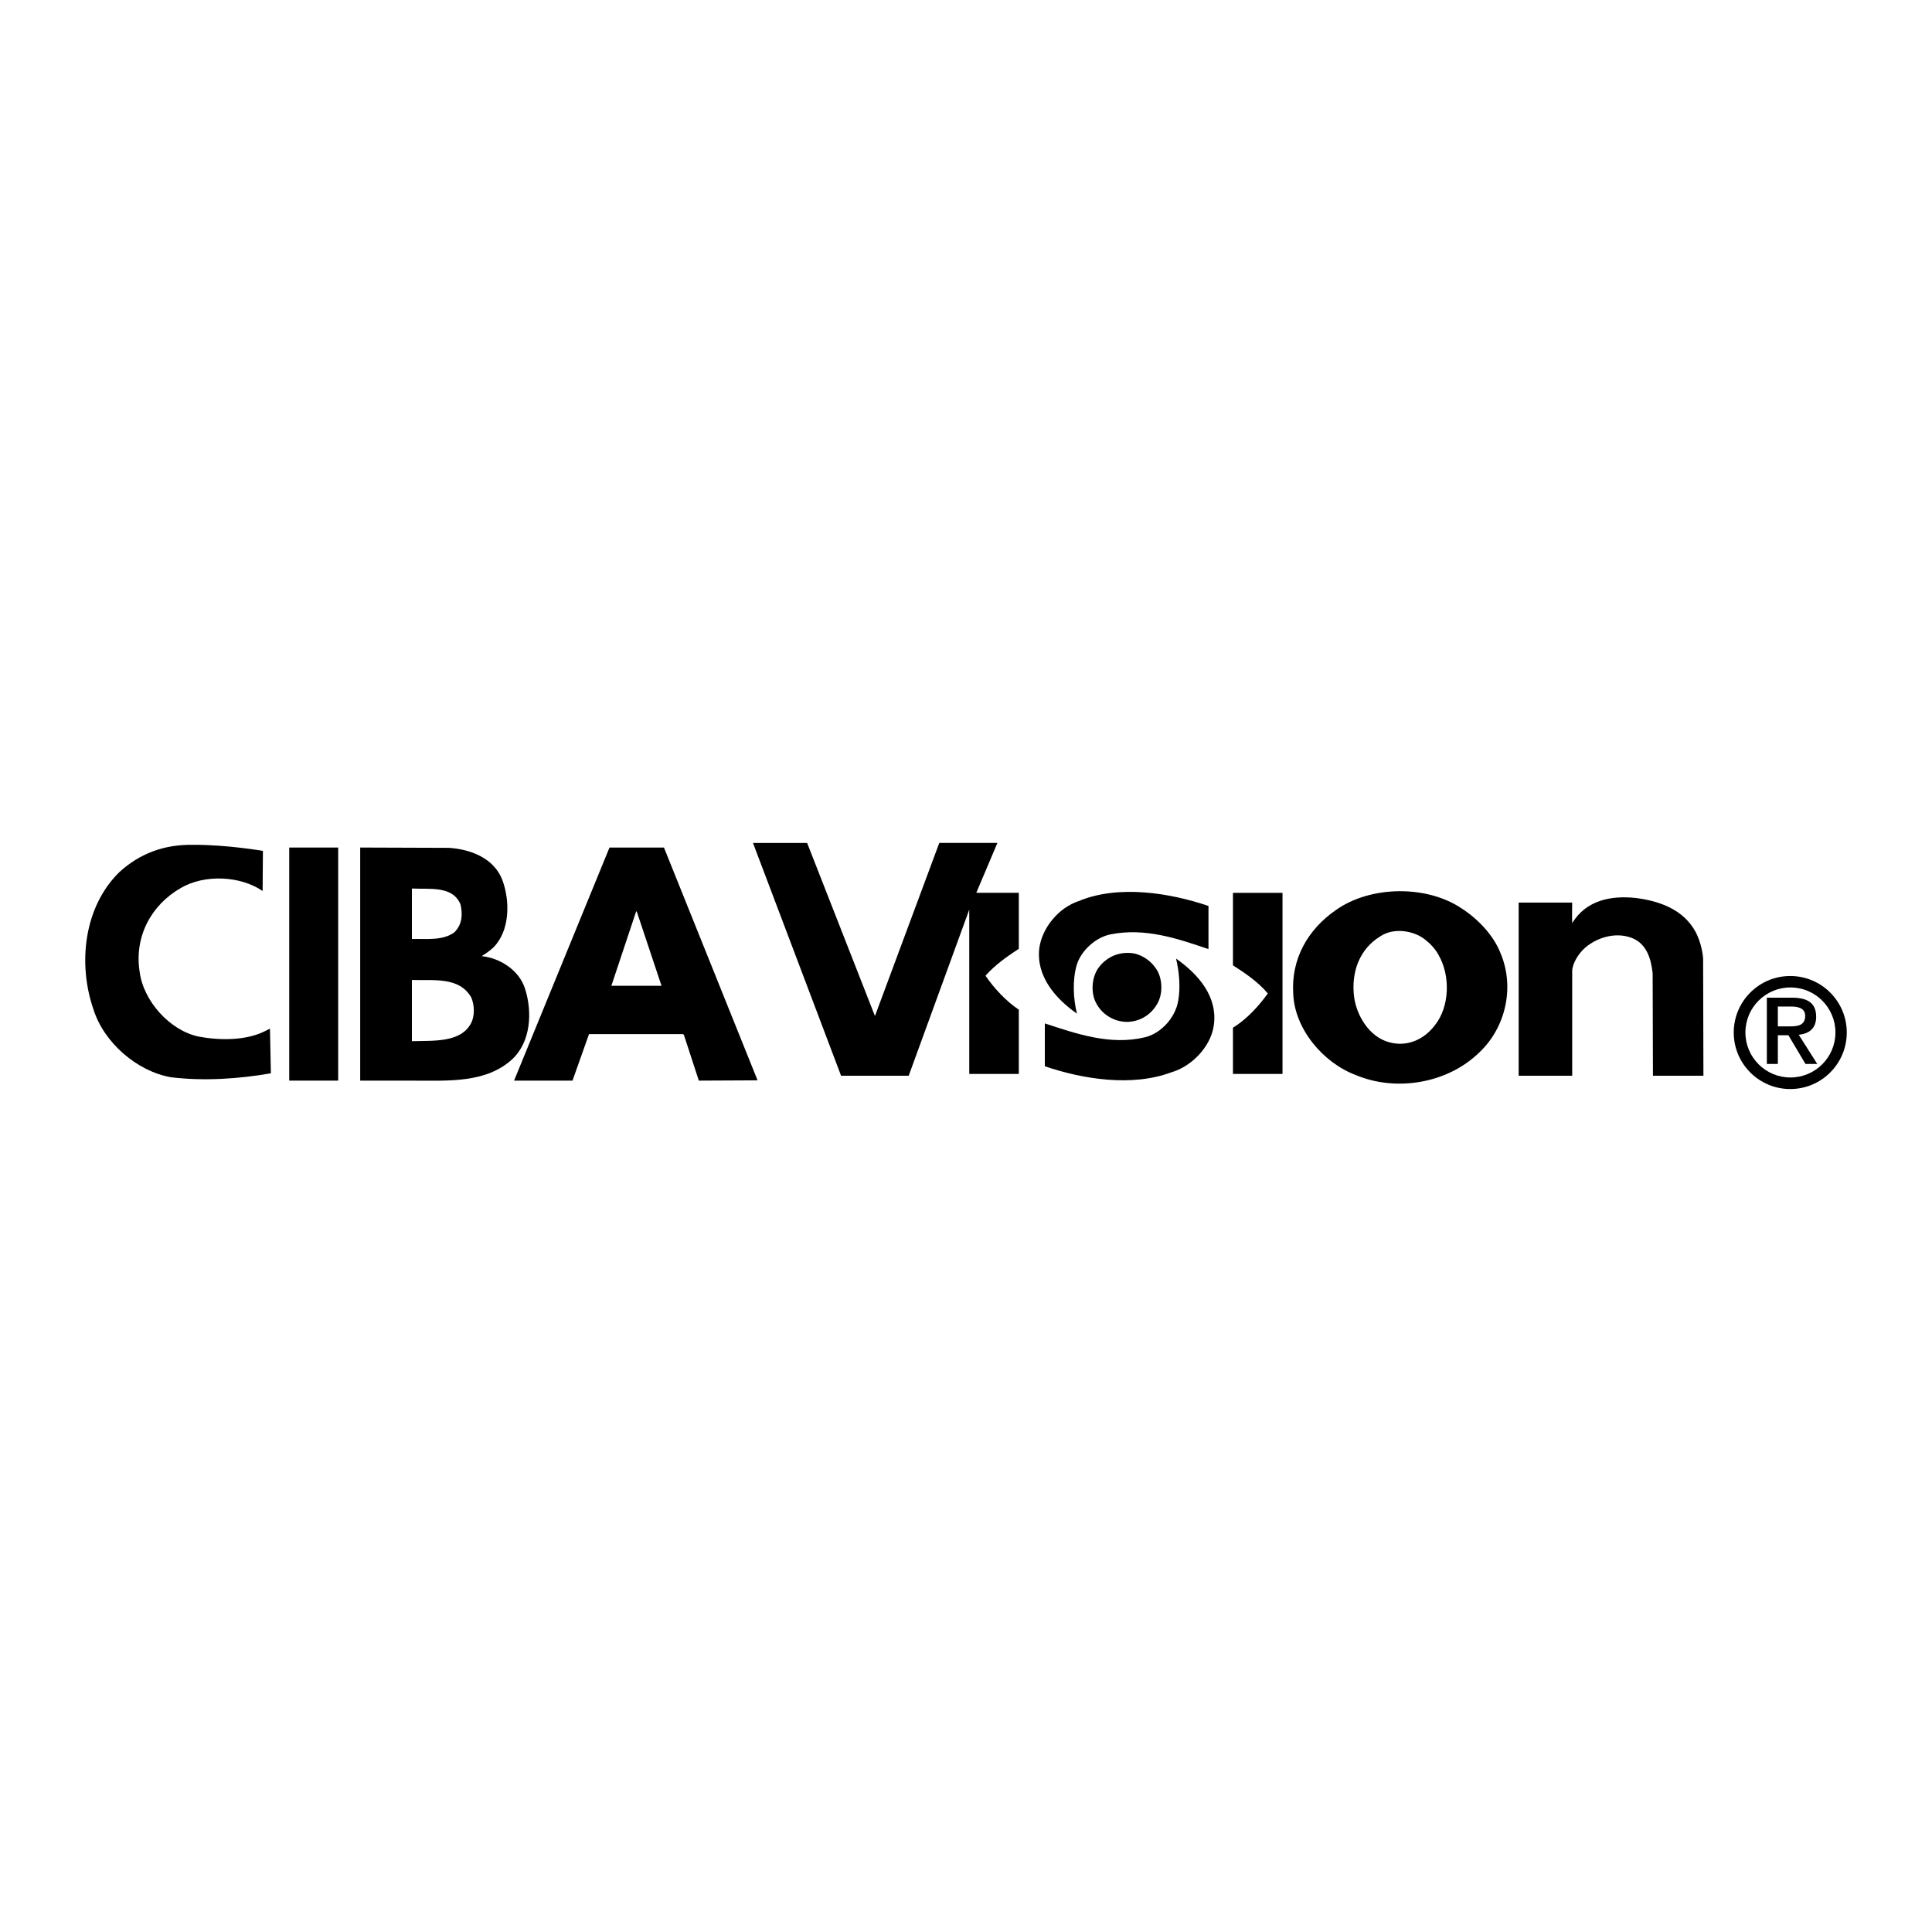
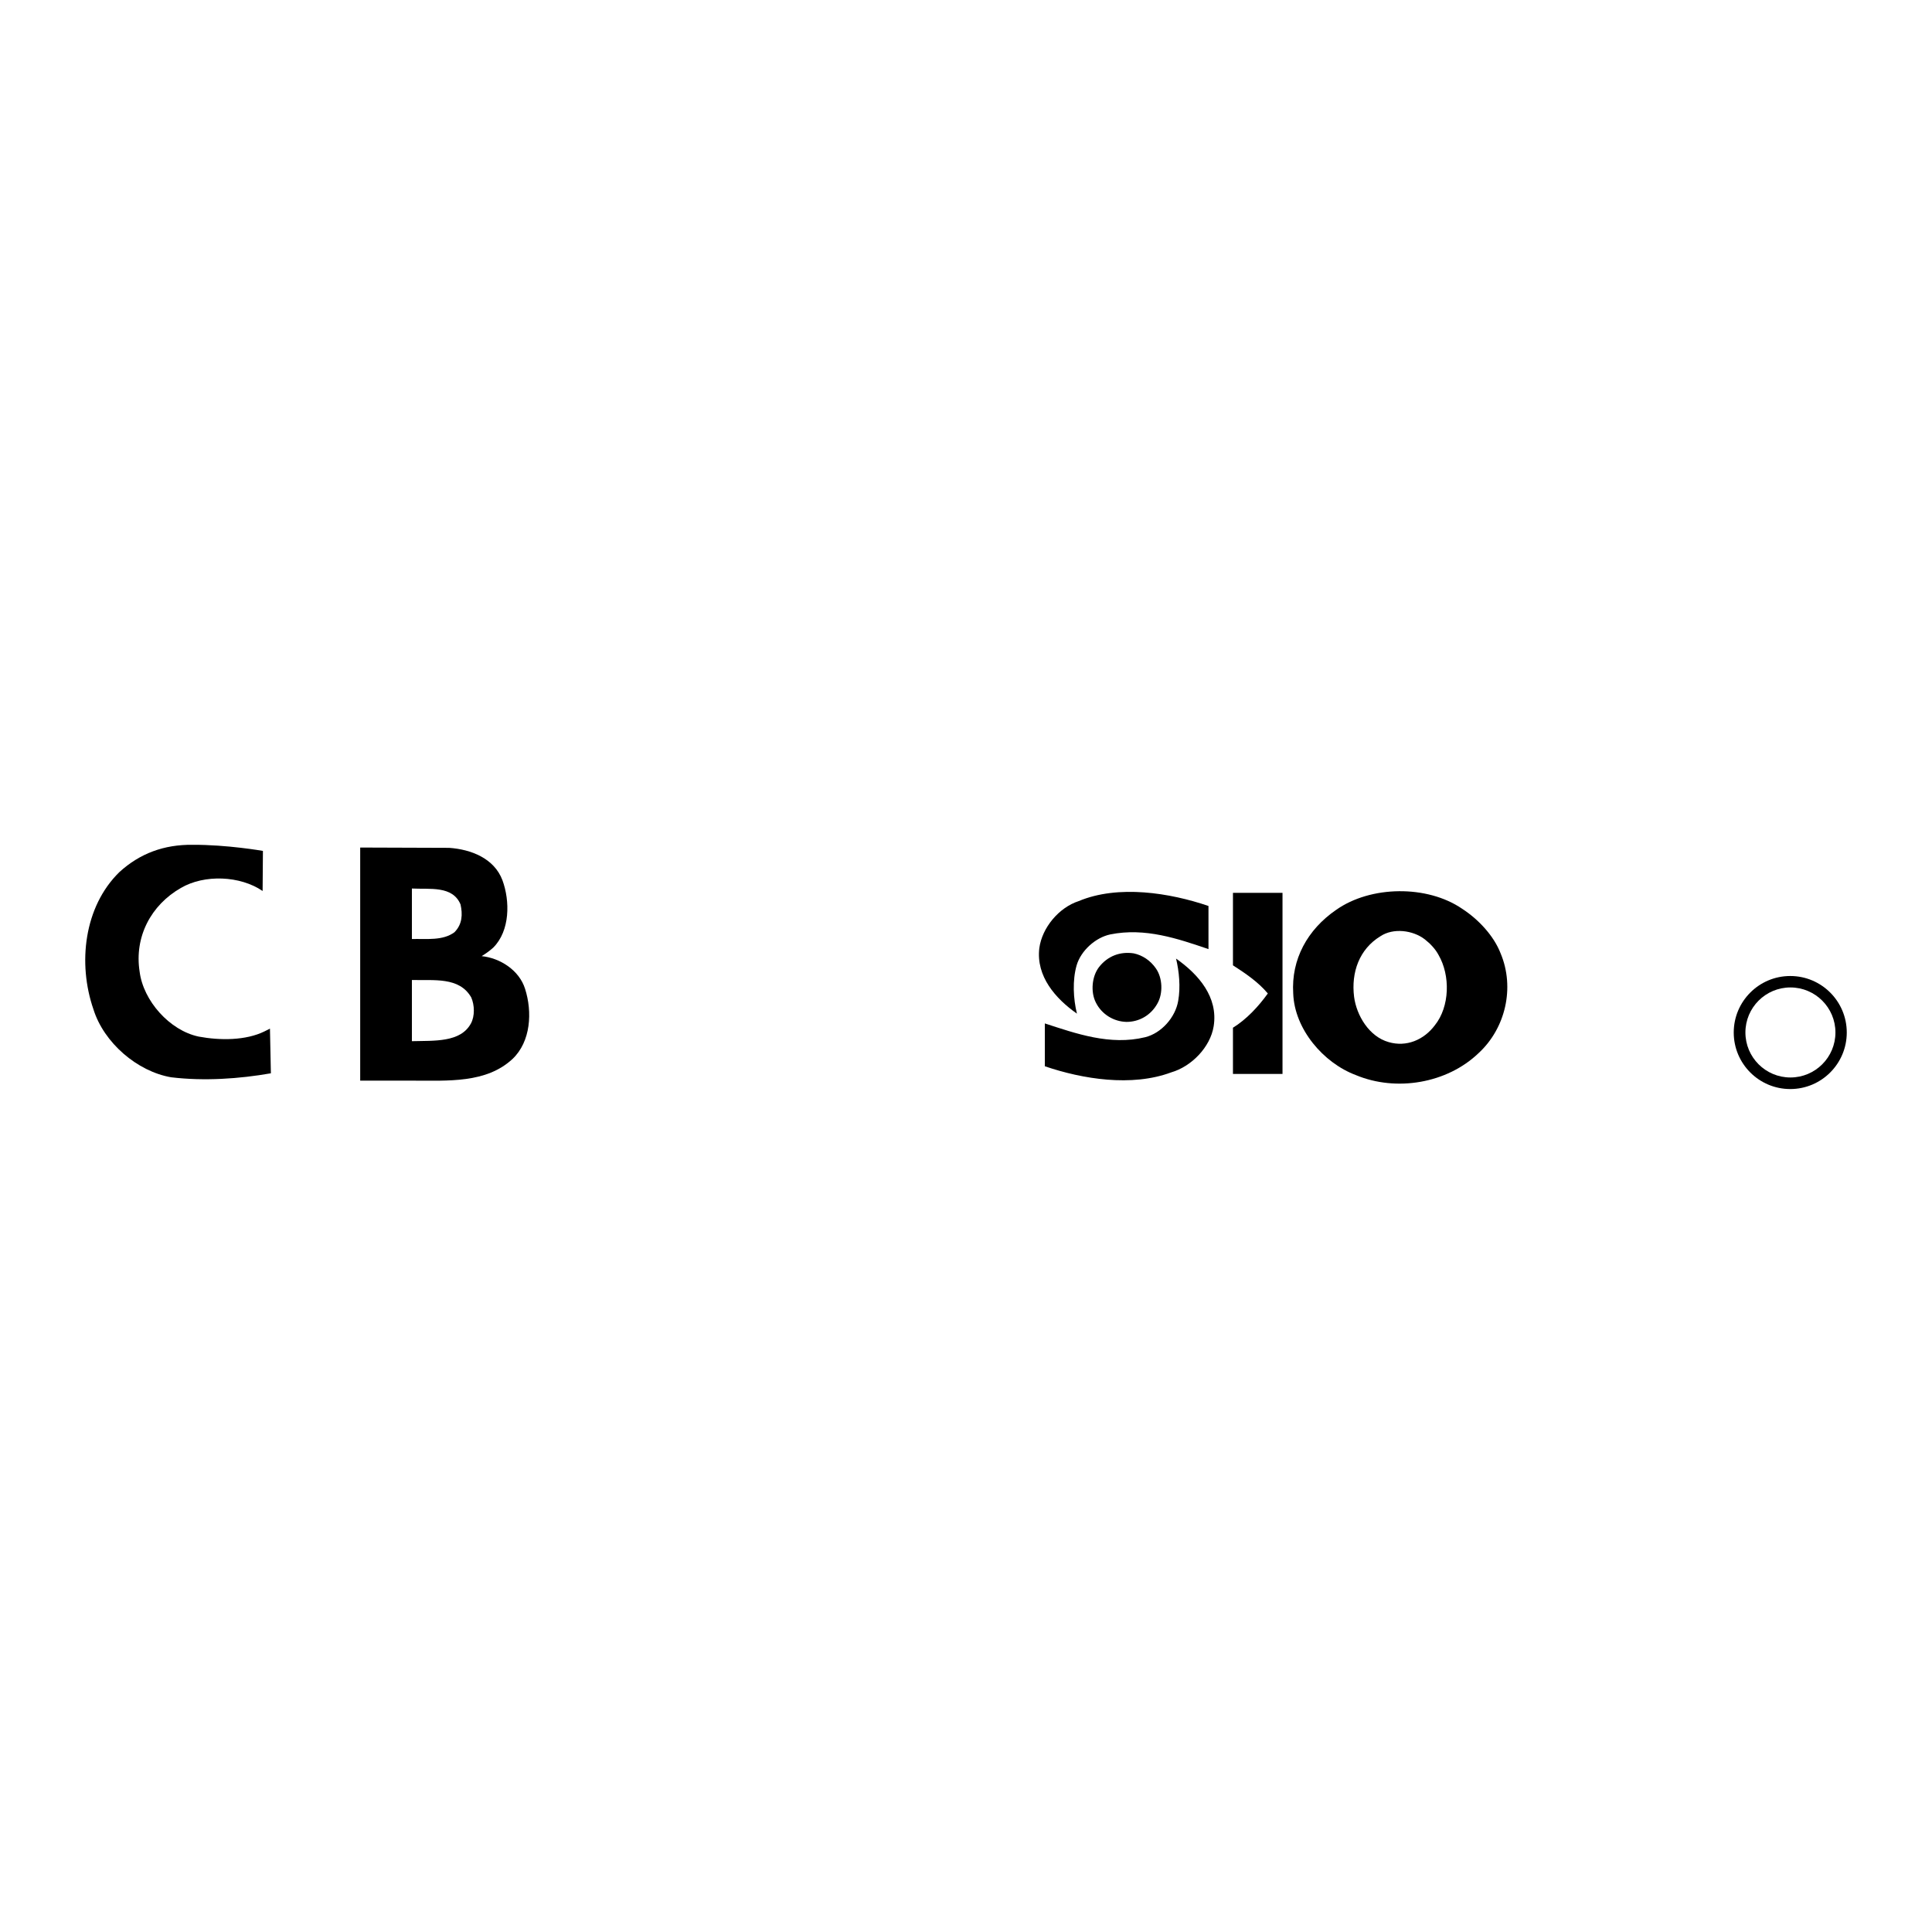
<svg xmlns="http://www.w3.org/2000/svg" version="1.0" id="Layer_1" x="0px" y="0px" width="192.756px" height="192.756px" viewBox="0 0 192.756 192.756" enable-background="new 0 0 192.756 192.756" xml:space="preserve">
  <g>
    <polygon fill-rule="evenodd" clip-rule="evenodd" fill="#FFFFFF" points="0,0 192.756,0 192.756,192.756 0,192.756 0,0  " />
-     <path fill-rule="evenodd" clip-rule="evenodd" d="M87.272,101.314l0.031,0.031l6.409-17.245h5.798   c-0.701,1.648-1.403,3.296-2.105,4.975h4.242v5.585c-1.159,0.763-2.35,1.587-3.326,2.687c0.854,1.25,2.075,2.562,3.326,3.387v6.41   h-4.944V90.785v-0.03l-6.043,16.573h-6.745l-8.79-23.227h5.402L87.272,101.314L87.272,101.314z" />
    <path fill-rule="evenodd" clip-rule="evenodd" d="M26.232,84.895l-0.031,3.999c-2.228-1.526-5.799-1.679-8.149-0.305   c-2.991,1.709-4.669,4.883-4.12,8.362c0.366,2.899,2.991,5.86,5.891,6.47c2.136,0.398,4.7,0.398,6.562-0.518l0.549-0.275   l0.092,4.455c-3.144,0.551-6.653,0.795-9.95,0.398c-3.388-0.58-6.714-3.449-7.752-6.777c-1.587-4.577-0.946-10.253,2.594-13.702   c2.045-1.862,4.456-2.747,7.294-2.716C22.676,84.269,26.232,84.895,26.232,84.895L26.232,84.895z" />
-     <polygon fill-rule="evenodd" clip-rule="evenodd" points="33.74,107.814 28.857,107.814 28.857,84.559 33.74,84.559 33.74,107.814     " />
    <path fill-rule="evenodd" clip-rule="evenodd" d="M44.819,84.59c2.167,0.152,4.486,1.037,5.311,3.235   c0.763,2.075,0.763,5.036-0.916,6.715c-0.366,0.335-0.763,0.61-1.16,0.854c1.832,0.183,3.754,1.404,4.334,3.267   c0.732,2.289,0.58,5.248-1.251,6.988c-2.625,2.441-6.41,2.166-10.042,2.166h-5.158V84.559L44.819,84.59L44.819,84.59z" />
-     <path fill-rule="evenodd" clip-rule="evenodd" d="M75.583,107.785l-5.86,0.029c-0.488-1.525-1.007-3.051-1.495-4.576l-0.092-0.062   h-9.37l-1.648,4.639h-5.83l9.522-23.255h5.433L75.583,107.785L75.583,107.785z" />
    <path fill-rule="evenodd" clip-rule="evenodd" fill="#FFFFFF" d="M45.948,90.236c0.214,0.977,0.191,1.969-0.61,2.777   c-1.16,0.854-2.747,0.641-4.243,0.671v-5.036C42.896,88.741,45.154,88.344,45.948,90.236L45.948,90.236z" />
    <path fill-rule="evenodd" clip-rule="evenodd" d="M149.717,95.119c1.436,3.418,0.489,7.477-2.197,9.949   c-3.144,3.021-8.21,3.877-12.238,2.197c-3.266-1.221-6.135-4.607-6.257-8.148c-0.214-3.418,1.435-6.379,4.272-8.332   c3.449-2.441,9.096-2.502,12.575-0.122C147.52,91.731,149.046,93.379,149.717,95.119L149.717,95.119z" />
    <path fill-rule="evenodd" clip-rule="evenodd" d="M120.57,90.389v4.303c-3.052-1.038-6.317-2.167-9.797-1.465   c-1.465,0.305-2.93,1.617-3.357,3.082c-0.428,1.496-0.336,3.328,0.03,4.822c-2.137-1.494-4.089-3.723-3.754-6.531   c0.274-2.045,1.953-4.059,3.938-4.7C111.566,88.252,116.725,89.076,120.57,90.389L120.57,90.389z" />
    <path fill-rule="evenodd" clip-rule="evenodd" d="M127.956,107.145h-4.944v-4.609c1.343-0.824,2.564-2.137,3.479-3.418   c-1.007-1.191-2.259-2.015-3.479-2.808v-7.233h4.944V107.145L127.956,107.145z" />
-     <path fill-rule="evenodd" clip-rule="evenodd" d="M169.189,93.013c0.396,0.793,0.641,1.648,0.732,2.594l0.03,11.721h-5.036   l-0.03-10.226c-0.152-1.343-0.519-2.747-1.831-3.418c-1.617-0.763-3.571-0.244-4.853,0.824c-0.763,0.641-1.351,1.702-1.343,2.411   v10.408h-5.341V90.053h5.341c0,0.671-0.031,1.374,0,2.045c1.403-2.289,3.876-2.777,6.379-2.503   C165.558,89.9,167.969,90.724,169.189,93.013L169.189,93.013z" />
    <polygon fill-rule="evenodd" clip-rule="evenodd" fill="#FFFFFF" points="66,98.354 60.995,98.354 63.467,90.938 63.528,90.938    66,98.354  " />
    <path fill-rule="evenodd" clip-rule="evenodd" fill="#FFFFFF" d="M143.521,95.272c1.19,2.044,1.13,5.158-0.366,7.019   c-1.099,1.465-2.838,2.197-4.608,1.68c-1.953-0.551-3.205-2.656-3.449-4.518c-0.305-2.441,0.52-4.761,2.625-6.043   c1.282-0.855,3.235-0.61,4.426,0.305C142.697,94.143,143.217,94.692,143.521,95.272L143.521,95.272z" />
    <path fill-rule="evenodd" clip-rule="evenodd" d="M115.321,96.615c0.671,0.946,0.732,2.502,0.152,3.51   c-0.642,1.158-1.801,1.83-3.083,1.83c-1.281-0.029-2.472-0.762-3.052-1.922c-0.55-1.068-0.396-2.625,0.306-3.541   c0.854-1.099,2.105-1.586,3.479-1.373C113.979,95.302,114.771,95.821,115.321,96.615L115.321,96.615z" />
    <path fill-rule="evenodd" clip-rule="evenodd" d="M121.089,102.383c-0.335,2.105-2.228,4.029-4.242,4.609   c-3.937,1.465-8.851,0.67-12.604-0.611v-4.273c3.112,1.008,6.501,2.229,10.011,1.375c1.617-0.398,3.021-1.984,3.296-3.633   c0.244-1.373,0.092-2.93-0.214-4.211C119.594,97.225,121.547,99.484,121.089,102.383L121.089,102.383z" />
    <path fill-rule="evenodd" clip-rule="evenodd" fill="#FFFFFF" d="M47.016,99.514c0.336,0.764,0.367,1.861-0.03,2.594   c-1.038,1.924-3.693,1.711-5.891,1.771v-6.105C43.293,97.836,45.826,97.439,47.016,99.514L47.016,99.514z" />
    <path fill-rule="evenodd" clip-rule="evenodd" d="M178.613,108.654c3.114,0,5.639-2.525,5.639-5.639s-2.524-5.639-5.639-5.639   c-3.113,0-5.638,2.525-5.638,5.639S175.5,108.654,178.613,108.654L178.613,108.654z" />
    <path fill-rule="evenodd" clip-rule="evenodd" fill="#FFFFFF" d="M178.631,107.5c2.48,0,4.491-2.01,4.491-4.49   s-2.011-4.492-4.491-4.492s-4.491,2.012-4.491,4.492S176.15,107.5,178.631,107.5L178.631,107.5z" />
-     <path fill-rule="evenodd" clip-rule="evenodd" d="M177.376,106.15h-1.097v-6.611h2.514c1.584,0,2.406,0.562,2.406,1.904   c0,1.188-0.731,1.689-1.736,1.797l1.843,2.91h-1.173l-1.706-2.865h-1.051V106.15L177.376,106.15z" />
    <path fill-rule="evenodd" clip-rule="evenodd" fill="#FFFFFF" d="M178.579,102.402c0.808,0,1.523-0.107,1.523-1.051   c0-0.809-0.776-0.93-1.432-0.93h-1.295v1.98H178.579L178.579,102.402z" />
  </g>
</svg>